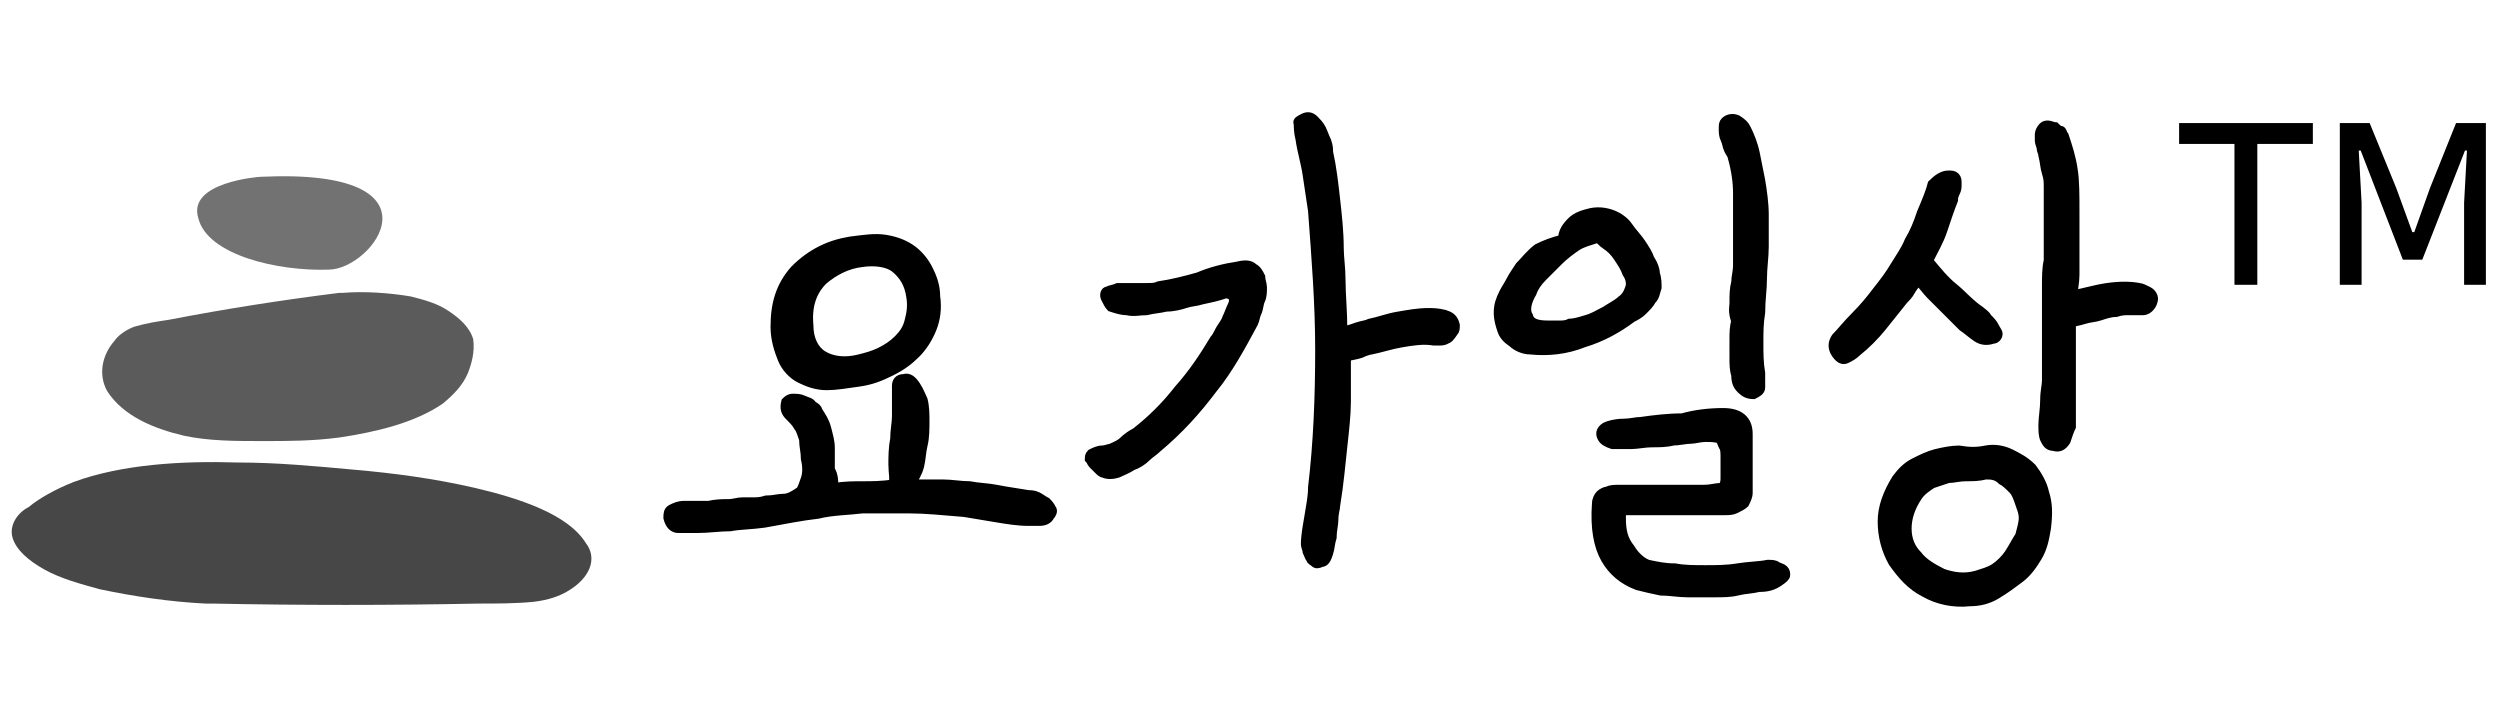
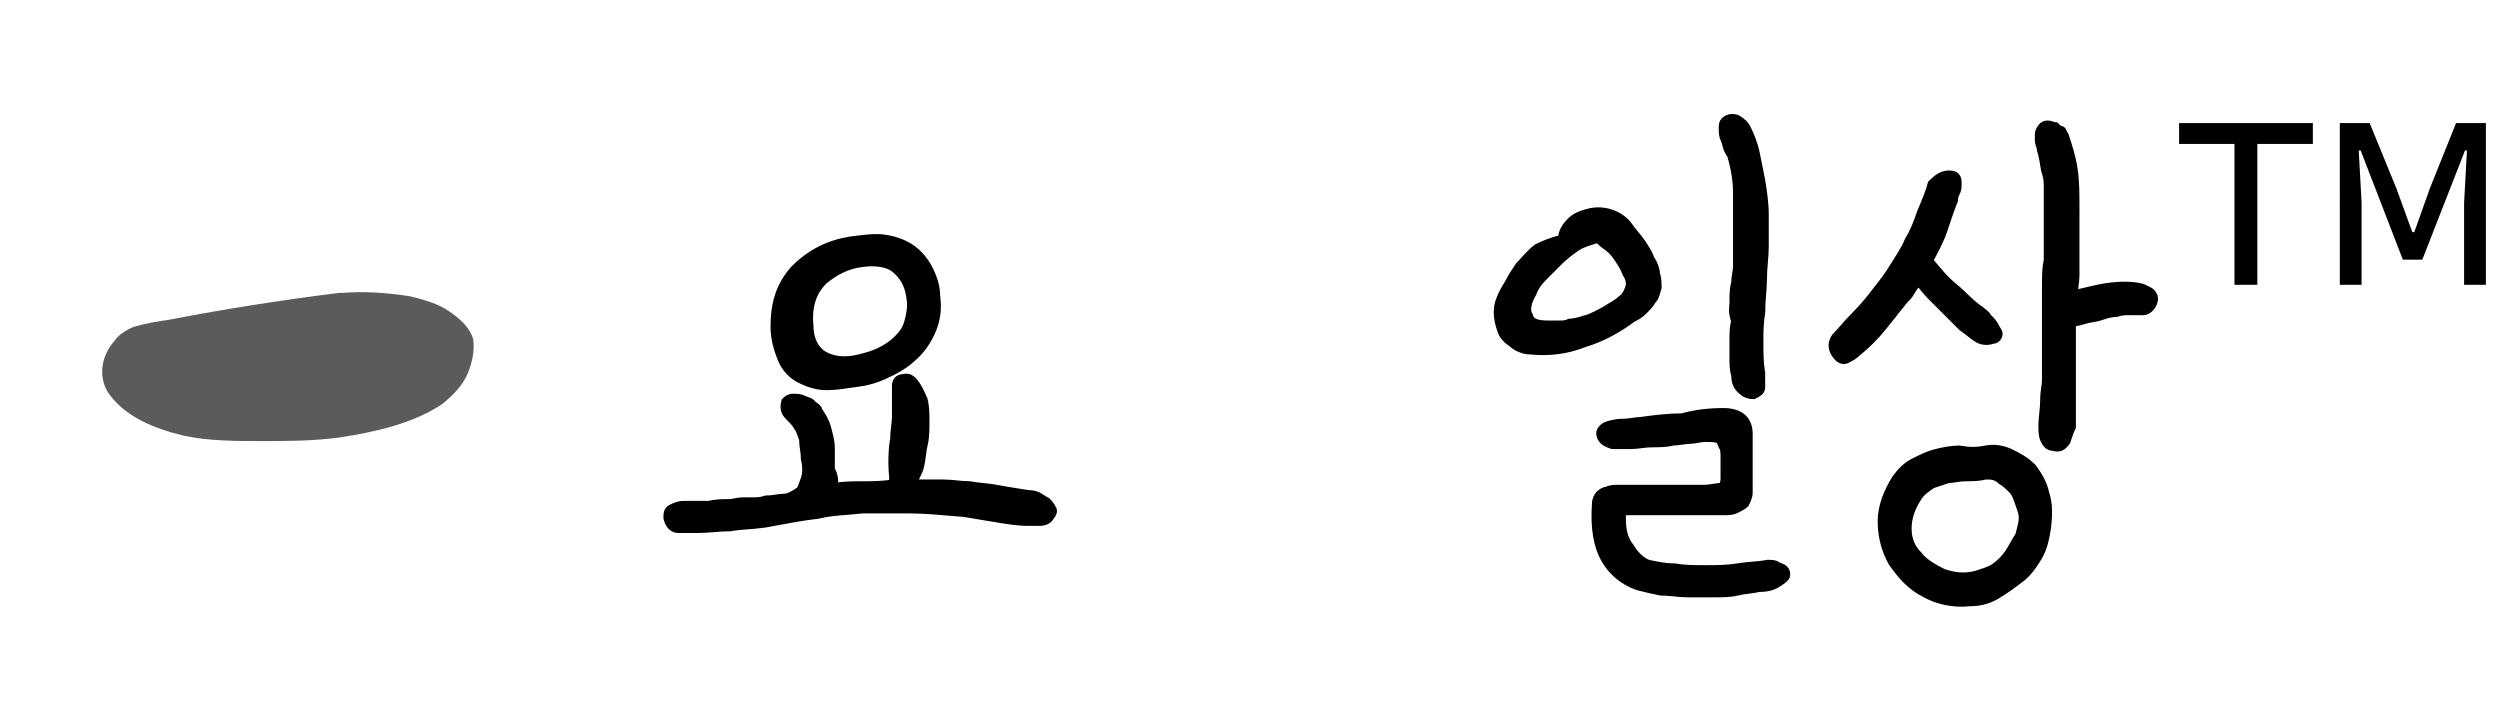
<svg xmlns="http://www.w3.org/2000/svg" id="Layer_1" x="0px" y="0px" width="140px" height="40px" viewBox="0 0 140 40" xml:space="preserve">
  <g>
    <g>
      <g>
        <path fill="#5B5B5B" d="M26.5,19c-0.2-0.7-0.8-1.2-1.4-1.6s-1.3-0.6-2.1-0.8c-1.2-0.2-2.6-0.3-3.8-0.2c-0.1,0-0.2,0-0.2,0     c-3.2,0.4-6.4,0.9-9.5,1.5c-0.7,0.1-1.3,0.2-2,0.4c-0.5,0.2-0.9,0.5-1.1,0.8C5.7,19.9,5.5,21,6,21.9c0.9,1.4,2.6,2.1,4.3,2.5     c1.4,0.3,2.9,0.3,4.4,0.3c1.4,0,2.8,0,4.3-0.2c2-0.3,4.2-0.8,5.8-1.9c0.6-0.5,1.1-1,1.4-1.7C26.4,20.4,26.6,19.7,26.5,19z" />
-         <path fill="#727272" d="M14.6,9.9L14.6,9.9c-0.1,0-4.1,0.3-3.5,2.3c0.5,2.1,4.5,3,7.3,2.9C20.9,15.1,25.2,9.4,14.6,9.9z" />
      </g>
    </g>
  </g>
-   <path fill="#474747" d="M0.7,30.1c0.2,0.7,0.9,1.3,1.8,1.8c0.9,0.5,2,0.8,3.1,1.1c1.9,0.4,3.9,0.7,5.9,0.8c0.1,0,0.3,0,0.4,0  c5,0.1,9.9,0.1,14.9,0c1,0,2.1,0,3.1-0.1c0.8-0.1,1.4-0.3,1.9-0.6c1.2-0.7,1.7-1.8,1-2.7c-1-1.6-3.7-2.5-6.3-3.1  c-2.2-0.5-4.4-0.8-6.7-1c-2.2-0.2-4.3-0.4-6.5-0.4C10.2,25.8,6.8,26,4.1,27c-1,0.4-1.9,0.9-2.5,1.4C1,28.7,0.5,29.4,0.7,30.1z" />
  <g>
    <path stroke="#000000" stroke-width="0.5" stroke-miterlimit="10" d="M46.7,27.3c0.6-0.1,1.1-0.1,1.6-0.1s1.1,0,1.7-0.1   c0.1-0.3,0-0.6,0-1.1c0-0.4,0-0.9,0.1-1.4c0-0.5,0.1-0.9,0.1-1.3s0-0.8,0-1.1c0-0.2,0-0.4,0-0.6s0.1-0.4,0.4-0.4   c0.3-0.1,0.5,0.1,0.7,0.4s0.3,0.6,0.4,0.8c0.1,0.4,0.1,0.8,0.1,1.2c0,0.4,0,0.9-0.1,1.3s-0.1,0.8-0.2,1.2c-0.1,0.4-0.3,0.7-0.5,1   c0.7,0,1.3,0,1.8,0s1,0.1,1.5,0.1c0.5,0.1,1,0.1,1.5,0.2s1.2,0.2,1.8,0.3c0.1,0,0.3,0,0.5,0.1s0.3,0.2,0.5,0.3   c0.1,0.1,0.2,0.2,0.3,0.4c0.1,0.1,0,0.3-0.1,0.4c-0.1,0.2-0.3,0.3-0.6,0.3c-0.2,0-0.5,0-0.6,0c-0.6,0-1.2-0.1-1.8-0.2   s-1.2-0.2-1.8-0.3c-1.2-0.1-2.2-0.2-3.1-0.2c-0.9,0-1.7,0-2.6,0c-0.8,0.1-1.7,0.1-2.5,0.3c-0.9,0.1-1.9,0.3-3,0.5   c-0.7,0.1-1.4,0.1-1.9,0.2c-0.6,0-1.2,0.1-1.9,0.1c-0.3,0-0.6,0-1,0c-0.3,0-0.5-0.2-0.6-0.6c0-0.2,0-0.4,0.2-0.5s0.4-0.2,0.7-0.2   s0.5,0,0.8,0s0.5,0,0.6,0c0.4-0.1,0.8-0.1,1.1-0.1s0.5-0.1,0.8-0.1c0.2,0,0.5,0,0.6,0c0.2,0,0.4,0,0.7-0.1c0.4,0,0.7-0.1,1-0.1   s0.6-0.2,0.9-0.4c0.1-0.1,0.2-0.4,0.3-0.7s0.1-0.7,0-1.1c0-0.4-0.1-0.7-0.1-1.1c-0.1-0.3-0.2-0.6-0.3-0.7c-0.1-0.2-0.3-0.4-0.5-0.6   s-0.3-0.4-0.2-0.8c0.1-0.1,0.2-0.2,0.4-0.2s0.4,0,0.6,0.1c0.2,0.1,0.4,0.1,0.5,0.3c0.2,0.1,0.3,0.2,0.3,0.3c0.2,0.3,0.4,0.6,0.5,1   s0.2,0.7,0.2,1.1s0,0.8,0,1.2C46.7,26.6,46.7,27,46.7,27.3z M47.6,13.5c0.8-0.1,1.4-0.2,2-0.1c0.6,0.1,1.1,0.3,1.5,0.6   s0.7,0.7,0.9,1.1c0.2,0.4,0.4,0.9,0.4,1.5c0.1,0.7,0,1.3-0.2,1.8s-0.5,1-0.9,1.4s-0.8,0.7-1.4,1c-0.6,0.3-1.1,0.5-1.8,0.6   s-1.3,0.2-1.8,0.2c-0.6,0-1.1-0.2-1.5-0.4c-0.4-0.2-0.8-0.6-1-1.1s-0.4-1.1-0.4-1.8c0-1.3,0.3-2.3,1.1-3.2   C45.4,14.2,46.4,13.7,47.6,13.5z M48.3,14.7c-0.9,0.1-1.6,0.5-2.2,1c-0.6,0.6-0.9,1.4-0.8,2.5c0,0.8,0.3,1.4,0.8,1.7   c0.5,0.3,1.2,0.4,2,0.2c0.4-0.1,0.8-0.2,1.2-0.4c0.4-0.2,0.7-0.4,1-0.7c0.3-0.3,0.5-0.6,0.6-1s0.2-0.8,0.1-1.4   c-0.1-0.7-0.4-1.2-0.9-1.6C49.7,14.7,49,14.6,48.3,14.7z" />
-     <path stroke="#000000" stroke-width="0.5" stroke-miterlimit="10" d="M69.3,14.9c0.4-0.1,0.7-0.1,0.9,0.1c0.2,0.1,0.3,0.3,0.4,0.5   c0,0.2,0.1,0.4,0.1,0.6s0,0.5-0.1,0.7s-0.1,0.5-0.2,0.7s-0.1,0.4-0.2,0.6c-0.7,1.3-1.4,2.6-2.3,3.7C67,23,66,24.1,64.8,25.1   c-0.2,0.2-0.4,0.3-0.6,0.5s-0.5,0.4-0.8,0.5c-0.3,0.2-0.6,0.3-0.8,0.4c-0.3,0.1-0.6,0.1-0.8,0c-0.1,0-0.2-0.1-0.3-0.2   s-0.2-0.2-0.3-0.3c-0.1-0.1-0.1-0.2-0.2-0.3c0-0.1,0-0.2,0.1-0.3c0.2-0.1,0.4-0.2,0.6-0.2c0.2,0,0.4-0.1,0.5-0.1   c0.2-0.1,0.5-0.2,0.7-0.4c0.2-0.2,0.5-0.4,0.7-0.5c0.9-0.7,1.7-1.5,2.4-2.4c0.8-0.9,1.4-1.8,2-2.8c0.1-0.1,0.2-0.3,0.3-0.5   c0.1-0.2,0.3-0.4,0.4-0.7c0.1-0.2,0.2-0.5,0.3-0.7c0.1-0.2,0.1-0.4,0-0.5s-0.3-0.2-0.5-0.1c-0.3,0.1-0.7,0.2-1.2,0.3   c-0.3,0.1-0.6,0.1-0.9,0.2s-0.7,0.2-1.1,0.2c-0.4,0.1-0.7,0.1-1.1,0.2c-0.4,0-0.7,0.1-1.1,0c-0.3,0-0.6-0.1-0.9-0.2   c-0.1-0.1-0.2-0.3-0.3-0.5s0-0.4,0.1-0.4c0.2-0.1,0.4-0.1,0.6-0.2c0.2,0,0.5,0,0.8,0s0.5,0,0.8,0s0.5,0,0.7-0.1   c0.7-0.1,1.5-0.3,2.2-0.5C67.8,15.2,68.6,15,69.3,14.9z M73,6.6c0.2-0.1,0.4-0.1,0.6,0.1C73.7,6.8,73.9,7,74,7.2s0.2,0.5,0.3,0.7   c0.1,0.3,0.1,0.4,0.1,0.6c0.2,0.9,0.3,1.8,0.4,2.7S75,13,75,13.9c0,0.5,0.1,1.1,0.1,1.8c0,0.8,0.1,1.7,0.1,2.8   c0.3,0,0.5-0.1,0.8-0.2s0.5-0.1,0.7-0.2c0.5-0.1,1-0.3,1.6-0.4s1.1-0.2,1.7-0.2c0.2,0,0.5,0,0.9,0.1c0.3,0.1,0.5,0.2,0.6,0.6   c0,0.2,0,0.3-0.1,0.4C81.2,18.9,81.1,19,81,19c-0.1,0.1-0.3,0.1-0.4,0.1s-0.3,0-0.3,0c-0.6-0.1-1.2,0-1.8,0.1   c-0.6,0.1-1.2,0.3-1.7,0.4c-0.1,0-0.4,0.1-0.6,0.2c-0.3,0.1-0.5,0.1-0.8,0.2c0,0.4,0,0.8,0,1.2c0,0.4,0,0.8,0,1.3   c0,0.7-0.1,1.6-0.2,2.5s-0.2,2.1-0.4,3.3c0,0.2-0.1,0.4-0.1,0.8c0,0.3-0.1,0.6-0.1,1c-0.1,0.3-0.1,0.6-0.2,0.9s-0.2,0.5-0.4,0.5   c-0.2,0.1-0.3,0.1-0.4,0s-0.2-0.1-0.2-0.2c-0.1-0.1-0.1-0.2-0.2-0.4c0-0.1-0.1-0.3-0.1-0.4c0-0.5,0.1-1,0.2-1.6s0.2-1.1,0.2-1.6   c0.3-2.5,0.4-5.1,0.4-7.7s-0.2-5.1-0.4-7.8c-0.1-0.7-0.2-1.3-0.3-2c-0.1-0.7-0.3-1.3-0.4-2c-0.1-0.4-0.1-0.7-0.1-0.9   C72.6,6.8,72.8,6.7,73,6.6z" />
    <path stroke="#000000" stroke-width="0.5" stroke-miterlimit="10" d="M87.5,13.4c0-0.4,0.2-0.7,0.5-1s0.7-0.4,1.1-0.5   c0.5-0.1,1,0,1.4,0.2c0.2,0.1,0.5,0.3,0.7,0.6s0.5,0.6,0.7,0.9c0.2,0.3,0.4,0.6,0.5,0.9c0.2,0.3,0.3,0.6,0.3,0.8   c0.1,0.3,0.1,0.6,0.1,0.8c-0.1,0.3-0.1,0.5-0.3,0.7c-0.1,0.2-0.3,0.4-0.5,0.6s-0.4,0.3-0.6,0.4c-0.8,0.6-1.7,1.1-2.7,1.4   c-1,0.4-2,0.5-3,0.4c-0.4,0-0.8-0.2-1-0.4c-0.3-0.2-0.5-0.4-0.6-0.7c-0.1-0.3-0.2-0.6-0.2-1s0.1-0.7,0.3-1.1   c0.1-0.2,0.3-0.5,0.4-0.7s0.3-0.5,0.5-0.8c0.3-0.3,0.6-0.7,1-1C86.5,13.7,87,13.5,87.5,13.4z M89.3,13.4c-0.3,0.1-0.7,0.2-1,0.4   s-0.7,0.5-1,0.8s-0.6,0.6-0.9,0.9c-0.3,0.3-0.5,0.6-0.6,0.9c-0.3,0.5-0.4,1-0.2,1.3c0.1,0.4,0.5,0.5,1.1,0.5c0.2,0,0.4,0,0.6,0   s0.4,0,0.6-0.1c0.2,0,0.6-0.1,0.9-0.2c0.4-0.1,0.7-0.3,1.1-0.5c0.3-0.2,0.7-0.4,0.9-0.6c0.3-0.2,0.4-0.5,0.5-0.8   c0-0.2,0-0.4-0.2-0.7c-0.1-0.3-0.3-0.6-0.5-0.9c-0.2-0.3-0.4-0.5-0.7-0.7S89.6,13.3,89.3,13.4z M96.5,23.1c0.9,0,1.4,0.4,1.4,1.2   c0,0.3,0,0.7,0,0.9c0,0.3,0,0.5,0,0.8s0,0.5,0,0.8s0,0.5,0,0.8c0,0.2-0.1,0.4-0.2,0.6c-0.1,0.1-0.3,0.2-0.5,0.3   c-0.2,0.1-0.4,0.1-0.6,0.1s-0.5,0-0.7,0s-0.5,0-0.9,0s-0.8,0-1.3,0s-0.9,0-1.3,0s-0.7,0-0.9,0c-0.2,0-0.3,0-0.5,0s-0.2,0.1-0.2,0.4   c0,0.7,0.1,1.2,0.5,1.7c0.3,0.5,0.7,0.8,1,0.9c0.5,0.1,0.9,0.2,1.5,0.2c0.5,0.1,1.1,0.1,1.7,0.1s1.2,0,1.8-0.1s1.2-0.1,1.7-0.2   c0.2,0,0.4,0,0.5,0.1c0.2,0.1,0.3,0.1,0.4,0.2s0.1,0.2,0.1,0.3c0,0.1-0.1,0.2-0.4,0.4s-0.6,0.3-1.1,0.3c-0.4,0.1-0.8,0.1-1.2,0.2   c-0.4,0.1-0.8,0.1-1.3,0.1s-1,0-1.5,0s-1-0.1-1.5-0.1c-0.5-0.1-0.9-0.2-1.3-0.3c-0.8-0.3-1.4-0.8-1.8-1.5s-0.6-1.7-0.5-3.1   c0-0.2,0.1-0.4,0.2-0.5s0.3-0.2,0.4-0.2c0.2-0.1,0.4-0.1,0.6-0.1s0.4,0,0.5,0c0.2,0,0.5,0,0.9,0s0.8,0,1.2,0c0.4,0,0.8,0,1.2,0   c0.4,0,0.8,0,1,0c0.4,0,0.7-0.1,0.9-0.1c0.2,0,0.3-0.2,0.3-0.5c0-0.1,0-0.3,0-0.5s0-0.5,0-0.7s0-0.5-0.1-0.6   c-0.1-0.2-0.1-0.3-0.2-0.4c-0.2-0.1-0.5-0.1-0.8-0.1s-0.6,0.1-0.8,0.1c-0.3,0-0.7,0.1-1,0.1c-0.4,0.1-0.8,0.1-1.2,0.1   c-0.4,0-0.8,0.1-1.2,0.1c-0.4,0-0.7,0-1,0c-0.3-0.1-0.5-0.2-0.6-0.4c-0.1-0.2-0.1-0.4,0.2-0.6c0.2-0.1,0.6-0.2,1-0.2s0.7-0.1,1-0.1   c0.7-0.1,1.5-0.2,2.3-0.2C94.9,23.2,95.7,23.1,96.5,23.1z M97.1,17c0-0.5,0-0.8,0.1-1.2c0-0.3,0.1-0.6,0.1-0.9c0-0.3,0-0.6,0-0.9   c0-0.3,0-0.7,0-1.2c0-0.7,0-1.4,0-2s-0.1-1.3-0.3-2c0-0.1-0.1-0.2-0.2-0.4S96.7,8,96.6,7.8s-0.1-0.4-0.1-0.6s0-0.3,0.1-0.4   c0.2-0.2,0.5-0.2,0.7-0.1c0.3,0.2,0.4,0.3,0.5,0.5c0.2,0.4,0.4,0.9,0.5,1.4s0.2,1,0.3,1.5c0.1,0.6,0.2,1.3,0.2,1.9   c0,0.6,0,1.2,0,1.8s-0.1,1.2-0.1,1.8s-0.1,1.2-0.1,1.9c-0.1,0.6-0.1,1.1-0.1,1.7s0,1.1,0.1,1.7c0,0.3,0,0.6,0,0.8s-0.2,0.3-0.4,0.4   c-0.3,0-0.5-0.1-0.7-0.3c-0.2-0.2-0.3-0.4-0.3-0.8c-0.1-0.3-0.1-0.6-0.1-1c0-0.3,0-0.7,0-1s0-0.7,0.1-1C97,17.4,97.1,17.2,97.1,17z   " />
    <path stroke="#000000" stroke-width="0.5" stroke-miterlimit="10" d="M109.1,9.8c0.2,0,0.3,0,0.4,0.1s0.1,0.2,0.1,0.4   s0,0.3-0.1,0.5s-0.1,0.3-0.1,0.4c-0.2,0.5-0.4,1.1-0.6,1.7c-0.2,0.6-0.5,1.1-0.8,1.7c0.5,0.6,0.9,1.1,1.4,1.5   c0.5,0.4,0.9,0.9,1.5,1.3c0.1,0.1,0.3,0.2,0.4,0.4c0.2,0.2,0.3,0.3,0.4,0.5s0.2,0.3,0.2,0.4s-0.1,0.3-0.3,0.3   c-0.3,0.1-0.6,0.1-0.9-0.1s-0.5-0.4-0.8-0.6c-0.2-0.2-0.4-0.4-0.6-0.6s-0.4-0.4-0.6-0.6s-0.4-0.4-0.6-0.6s-0.4-0.5-0.7-0.8   c-0.1,0.2-0.3,0.4-0.4,0.6c-0.1,0.2-0.3,0.4-0.4,0.5c-0.4,0.5-0.8,1-1.2,1.5c-0.4,0.5-0.9,1-1.4,1.4c-0.2,0.2-0.4,0.3-0.6,0.4   s-0.4,0-0.6-0.3s-0.2-0.6,0-0.9c0.3-0.3,0.6-0.7,1.1-1.2s0.9-1,1.2-1.4c0.4-0.5,0.7-0.9,1-1.4s0.6-0.9,0.8-1.4   c0.3-0.5,0.5-1,0.7-1.6c0.3-0.7,0.5-1.2,0.6-1.6C108.5,10,108.8,9.8,109.1,9.8z M111.2,25.2c0.5-0.1,1,0,1.4,0.2s0.8,0.4,1.2,0.8   c0.3,0.4,0.6,0.9,0.7,1.4c0.2,0.6,0.2,1.2,0.1,2c-0.1,0.6-0.2,1.1-0.5,1.6s-0.6,0.9-1,1.2s-0.8,0.6-1.3,0.9s-1,0.4-1.5,0.4   c-0.9,0.1-1.8-0.1-2.5-0.5c-0.8-0.4-1.3-1-1.8-1.7c-0.4-0.7-0.6-1.5-0.6-2.3s0.3-1.6,0.8-2.4c0.3-0.4,0.6-0.7,1-0.9   c0.4-0.2,0.8-0.4,1.2-0.5c0.4-0.1,0.9-0.2,1.3-0.2C110.3,25.3,110.7,25.3,111.2,25.2z M111.2,26.6c-0.4,0.1-0.7,0.1-1.1,0.1   s-0.7,0.1-1,0.1c-0.3,0.1-0.6,0.2-0.9,0.3c-0.3,0.2-0.6,0.4-0.8,0.7c-0.4,0.6-0.6,1.2-0.6,1.8c0,0.6,0.2,1.1,0.6,1.5   c0.3,0.4,0.8,0.7,1.4,1c0.6,0.2,1.2,0.3,1.9,0.1c0.3-0.1,0.7-0.2,1-0.4c0.3-0.2,0.6-0.5,0.8-0.8s0.4-0.7,0.6-1   c0.1-0.4,0.2-0.7,0.2-1s-0.1-0.5-0.2-0.8s-0.2-0.6-0.4-0.8c-0.2-0.2-0.4-0.4-0.6-0.5C111.8,26.6,111.5,26.6,111.2,26.6z    M116.1,16.5c0.6-0.1,1.2-0.3,1.9-0.4c0.7-0.1,1.3-0.1,1.8,0c0.1,0,0.3,0.1,0.5,0.2s0.3,0.3,0.3,0.4c0,0.2-0.1,0.4-0.2,0.5   s-0.2,0.2-0.4,0.2c-0.1,0-0.3,0-0.4,0c-0.2,0-0.3,0-0.4,0c-0.2,0-0.4,0-0.7,0.1c-0.3,0-0.6,0.1-0.9,0.2s-0.6,0.1-0.9,0.2   s-0.5,0.1-0.7,0.2c0,0.3,0,0.8,0,1.3s0,1.1,0,1.7s0,1.1,0,1.6s0,0.9,0,1.2c-0.1,0.2-0.2,0.5-0.3,0.8c-0.2,0.3-0.4,0.4-0.7,0.3   c-0.3,0-0.4-0.2-0.5-0.4c-0.1-0.2-0.1-0.5-0.1-0.8c0-0.4,0.1-0.9,0.1-1.4s0.1-0.8,0.1-1.1c0-0.4,0-0.9,0-1.4c0-0.6,0-1.2,0-1.9   c0-0.6,0-1.3,0-1.9s0-1.1,0.1-1.5c0-0.2,0-0.5,0-0.9c0-0.3,0-0.7,0-1.1c0-0.4,0-0.8,0-1.1c0-0.4,0-0.7,0-1s0-0.5-0.1-0.8   s-0.1-0.6-0.2-1c0-0.1-0.1-0.3-0.1-0.4c0-0.1-0.1-0.3-0.1-0.4s0-0.3,0-0.4s0.1-0.3,0.2-0.4s0.2-0.1,0.3-0.1c0.1,0,0.3,0.1,0.4,0.1   c0.1,0.1,0.2,0.2,0.3,0.2s0.1,0.2,0.2,0.3c0.2,0.6,0.4,1.2,0.5,1.9c0.1,0.6,0.1,1.4,0.1,2.4c0,0.3,0,0.7,0,1.1c0,0.4,0,0.8,0,1.2   s0,0.8,0,1.2S116.1,16.2,116.1,16.5z" />
  </g>
  <g>
    <path d="M125.14,8.06h-3.11V6.89h7.49v1.17h-3.11v7.89h-1.28V8.06z M131.03,6.89h1.67l1.49,3.64l0.9,2.47h0.11l0.88-2.47l1.46-3.64   h1.67v9.06h-1.22v-4.6l0.16-2.92h-0.11l-2.39,6.11h-1.09l-2.36-6.11h-0.11l0.16,2.92v4.6h-1.22V6.89z" />
  </g>
</svg>